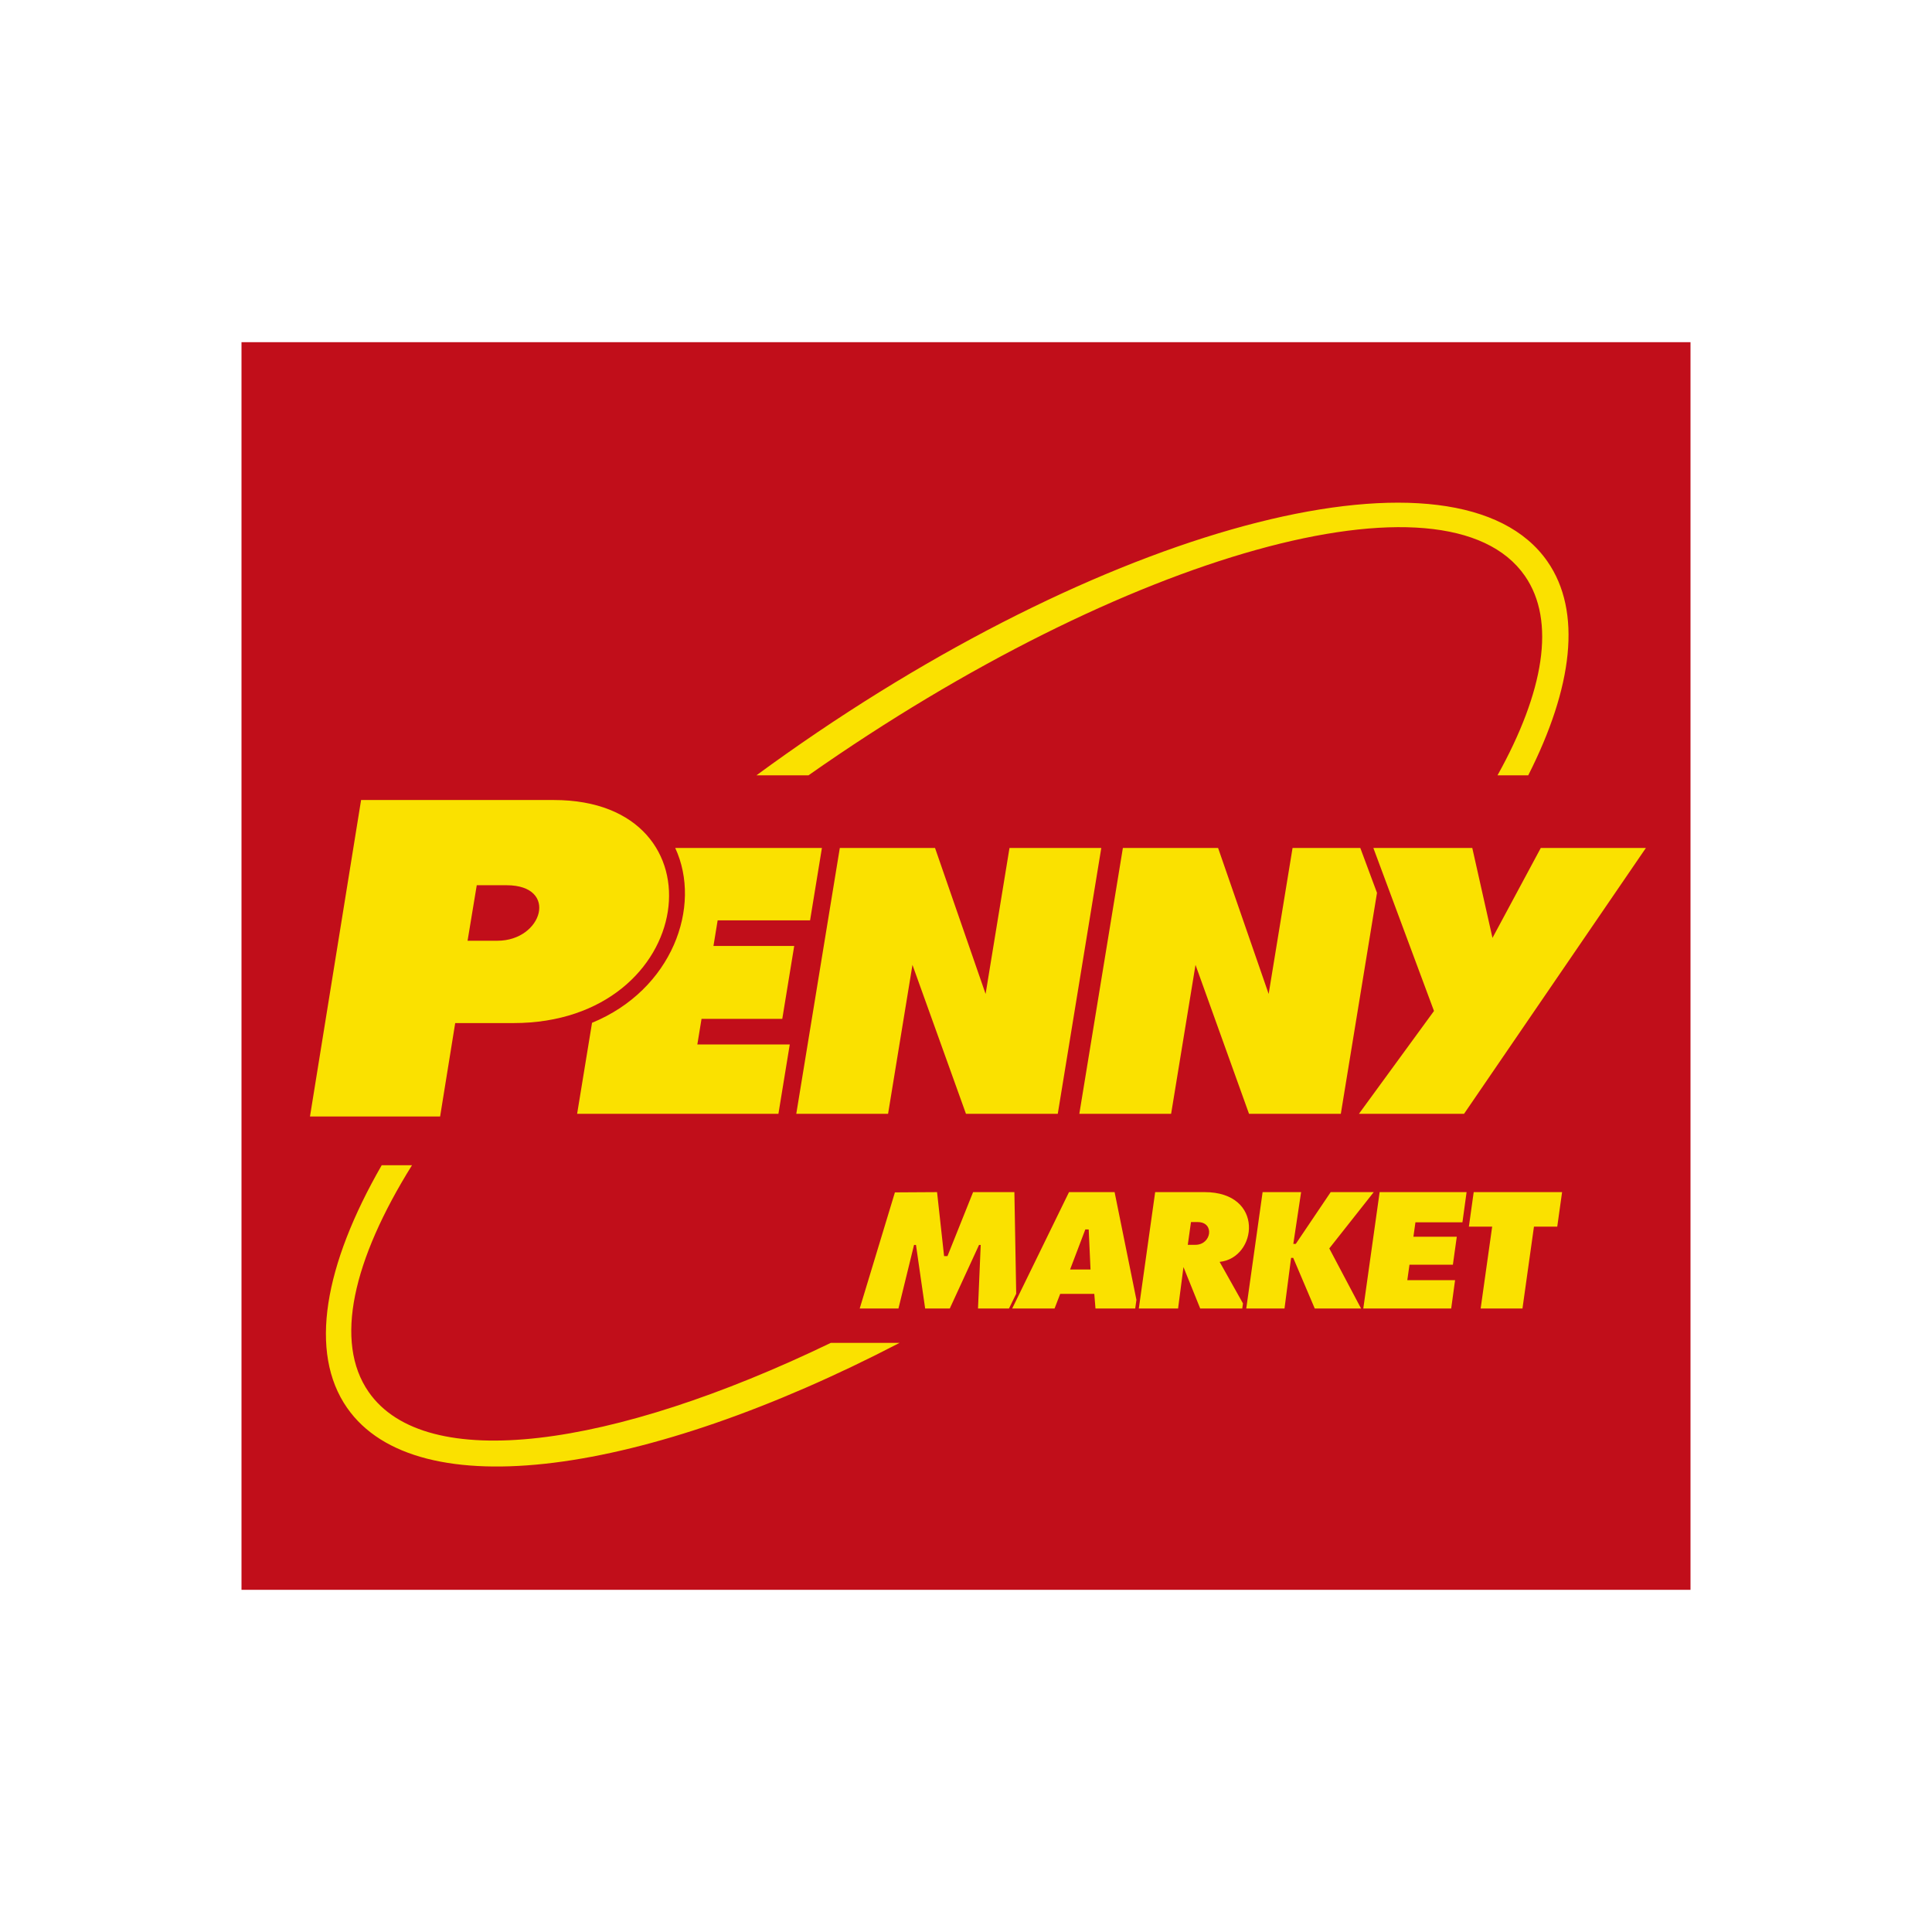
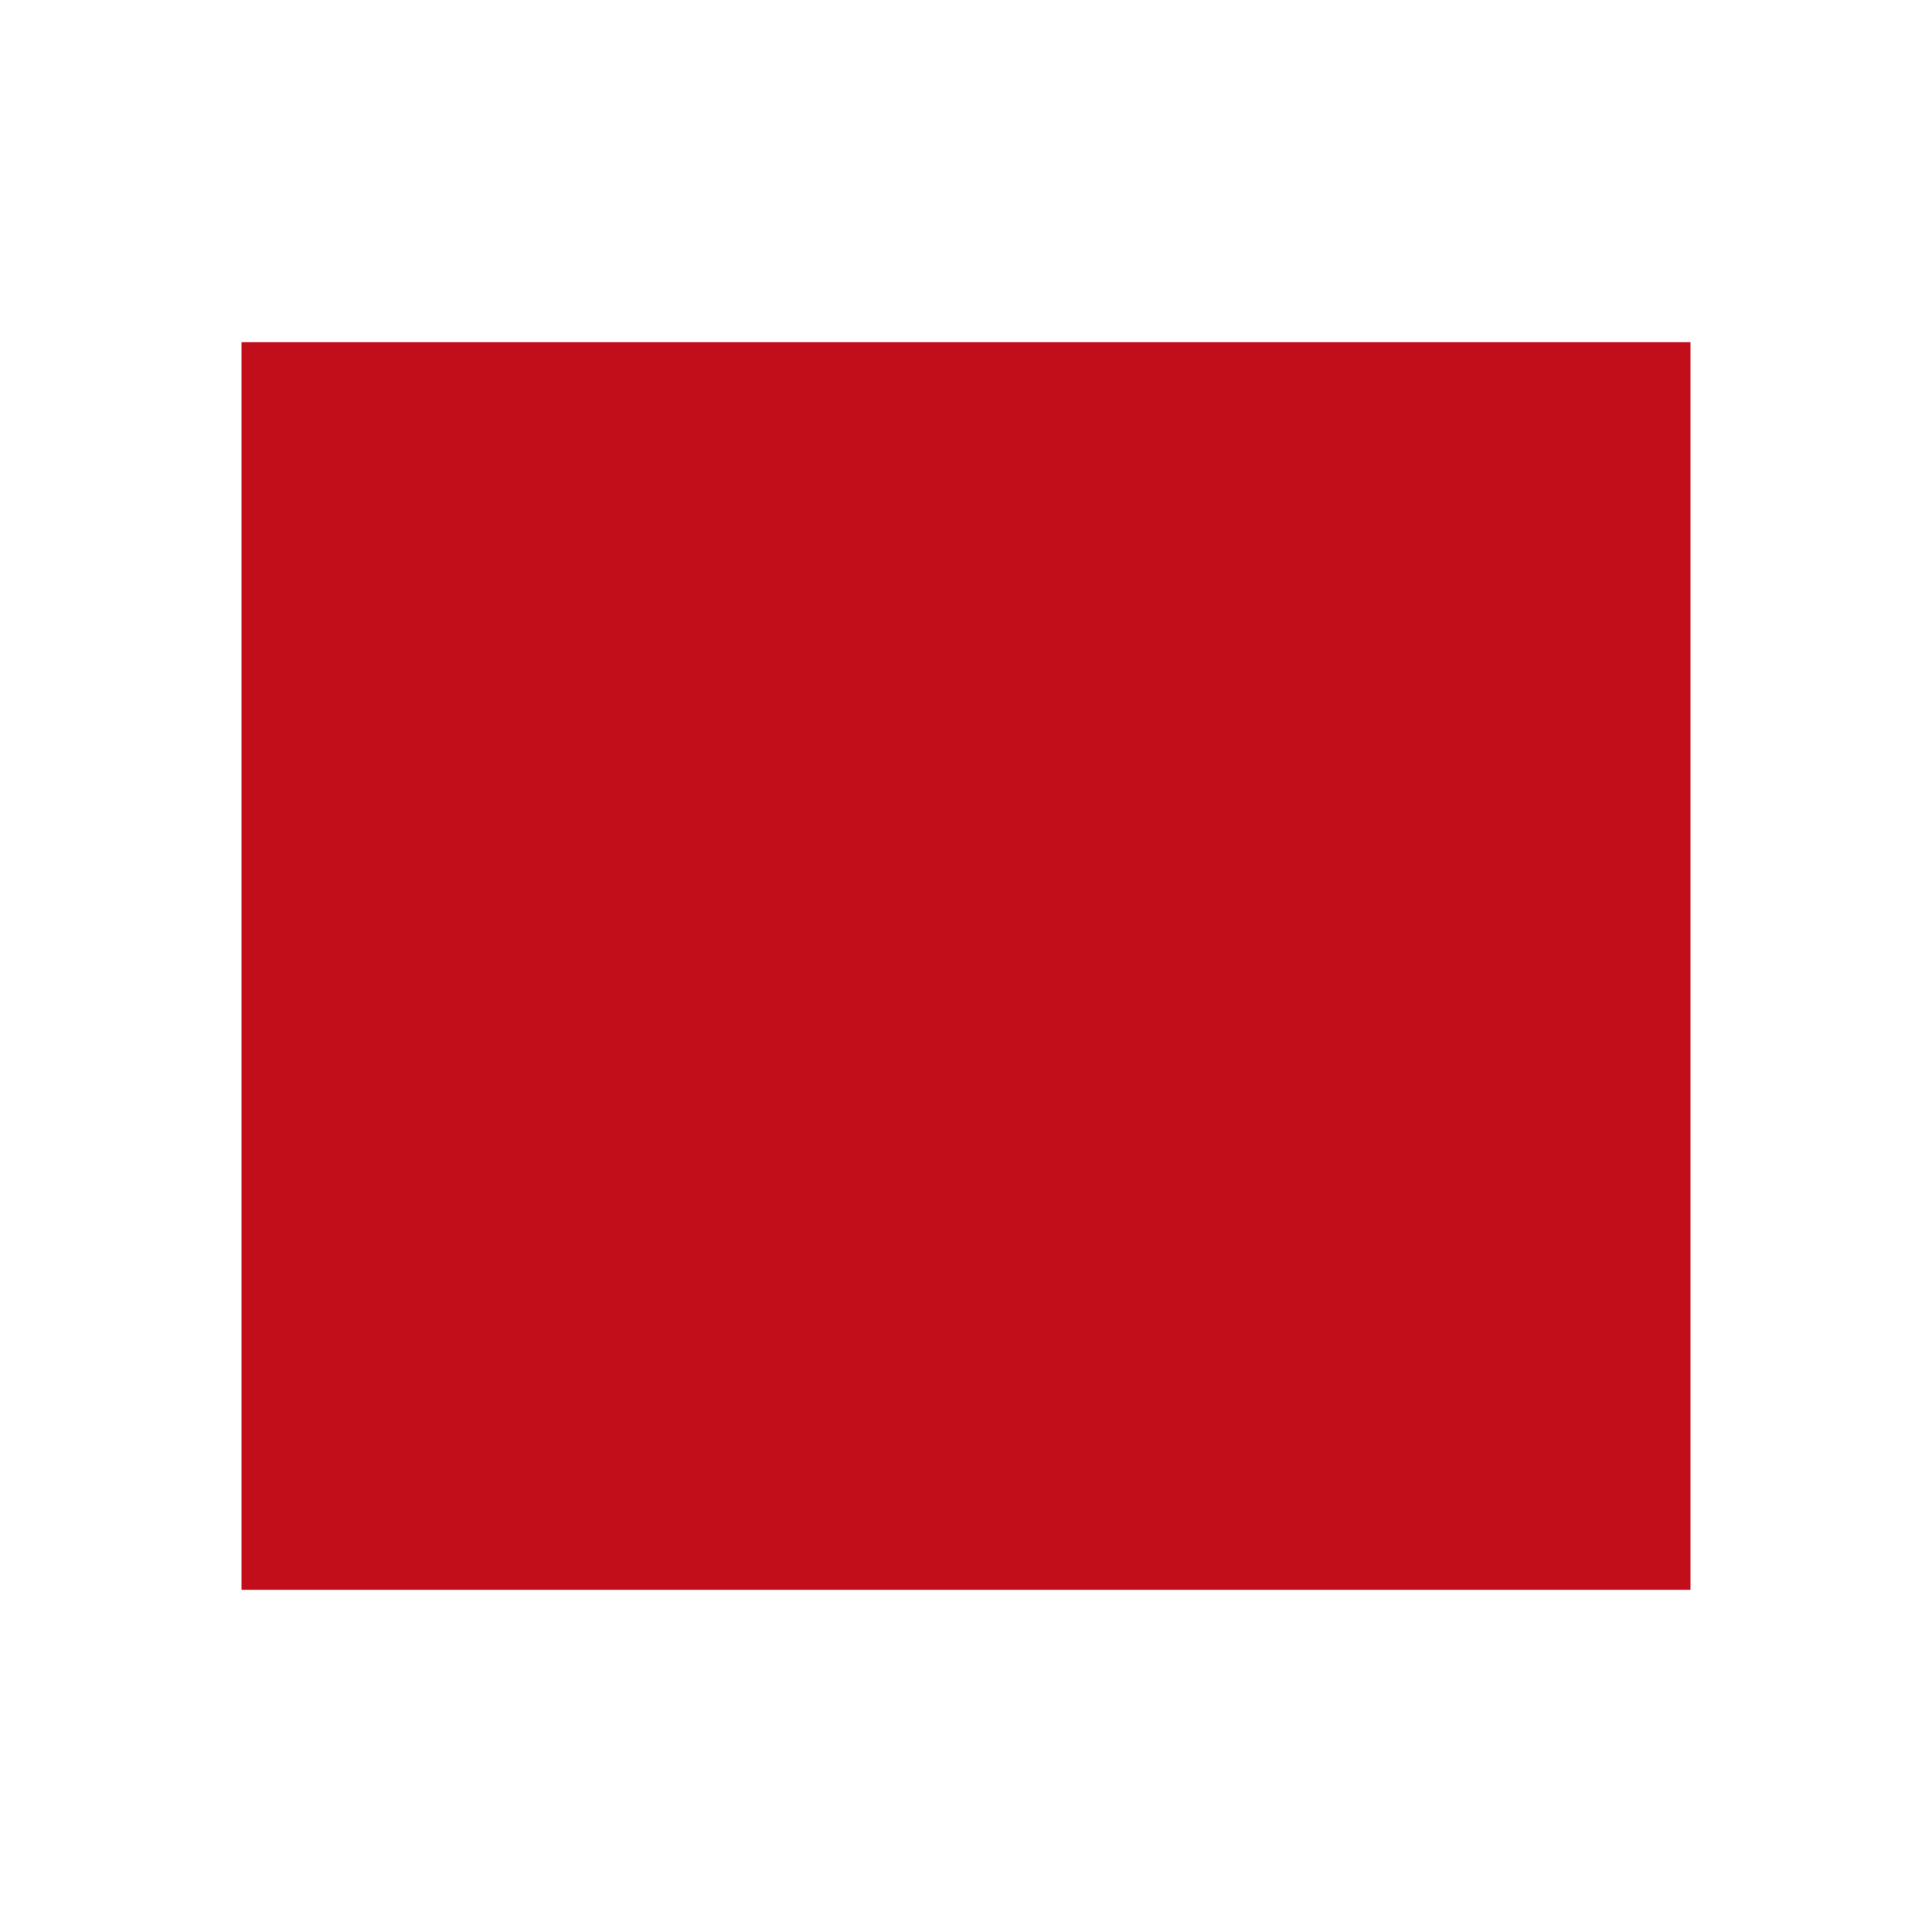
<svg xmlns="http://www.w3.org/2000/svg" version="1.1" id="Layer_1" x="0px" y="0px" width="160px" height="160px" viewBox="0 0 160 160" enable-background="new 0 0 160 160" xml:space="preserve">
  <g>
    <polygon fill-rule="evenodd" clip-rule="evenodd" fill="#C10E1A" points="20,28.338 140,28.338 140,131.662 20,131.662 20,28.338     " />
-     <path fill-rule="evenodd" clip-rule="evenodd" fill="#FAE100" d="M122.621,108.365l0.954-6.78h-1.929l0.4-2.858h7.319l-0.4,2.858   h-1.929l-0.952,6.78H122.621L122.621,108.365z M65.135,62.416c-0.84,0.592-1.669,1.19-2.488,1.791h4.31   c26.257-18.428,52.855-25.851,59.327-16.515c2.592,3.74,1.569,9.619-2.266,16.515h2.545c3.685-7.278,4.472-13.567,1.585-17.715   C120.816,35.958,92.51,43.111,65.135,62.416L65.135,62.416z M31.612,96.497c-4.759,8.28-6.066,15.499-2.869,20.092   c5.783,8.31,24.621,5.609,45.757-5.378h-5.696c-18.166,8.764-33.565,10.859-38.279,4.058c-2.87-4.141-1.31-10.906,3.596-18.771   H31.612L31.612,96.497z M112.54,92.243h8.705l15.061-22.018h-8.705l-4,7.449l-1.673-7.449h-8.192l5.021,13.5L112.54,92.243   L112.54,92.243z M25.671,92.465l4.233-26.211h15.962c14.346,0,11.942,18.473-3.351,18.473h-4.817l-1.25,7.738H25.671L25.671,92.465   z M39.483,73.311l-0.761,4.597h2.471c3.751,0,5.106-4.597,0.76-4.597H39.483L39.483,73.311z M47.795,92.243h16.67l0.94-5.746   h-7.654l0.347-2.121h6.687l0.988-6.037h-6.687l0.347-2.12h7.654l0.98-5.993H55.92c2.246,4.842-0.261,11.753-6.89,14.478   L47.795,92.243L47.795,92.243z M65.944,92.243h7.602l2.02-12.336l4.432,12.336h0.797h4.267H87.6l3.604-22.018h-7.602l-1.979,12.09   l-4.188-12.09H77.15h-5.062H69.55L65.944,92.243L65.944,92.243z M89.385,92.243h7.602l2.02-12.336l4.432,12.336h0.797h4.266h2.539   l2.996-18.301l-1.382-3.717h-5.611l-1.979,12.09l-4.188-12.09h-0.284h-5.063h-2.538L89.385,92.243L89.385,92.243z M98.632,101.207   l-0.265,1.884h0.623c1.357,0,1.615-1.884,0.201-1.884H98.632L98.632,101.207z M94.312,108.365l1.354-9.639h4.086   c5.008,0,4.381,5.457,1.253,5.777l1.933,3.44l-0.059,0.421h-3.483l-1.386-3.432l-0.446,3.432H94.312L94.312,108.365z    M112.902,108.365l1.354-9.639h7.201c-0.146,1.041-0.257,1.848-0.345,2.5h-3.892l-0.167,1.194h3.592l-0.324,2.32h-3.594l-0.18,1.28   h3.956c-0.08,0.599-0.182,1.349-0.321,2.344H112.902L112.902,108.365z M103.21,108.365l1.354-9.639h3.188l-0.645,4.288h0.204   l2.891-4.288h3.566l-3.682,4.663l2.632,4.976h-3.836l-1.783-4.194h-0.176l-0.546,4.194H103.21L103.21,108.365z M80.994,108.365   l0.224-5.267H81.08l-2.423,5.267h-2.04l-0.76-5.267h-0.16l-1.291,5.267h-3.209l2.916-9.617l3.49-0.021l0.582,5.298h0.281   l2.121-5.298h3.42l0.151,8.414l-0.598,1.225H80.994L80.994,108.365z M83.826,108.365l4.705-9.639h3.775l1.808,8.921l-0.101,0.718   h-3.29l-0.098-1.211h-2.824l-0.467,1.211H83.826L83.826,108.365z M88.62,105.135h1.692l-0.15-3.316l-0.279-0.006L88.62,105.135   L88.62,105.135z" />
  </g>
</svg>